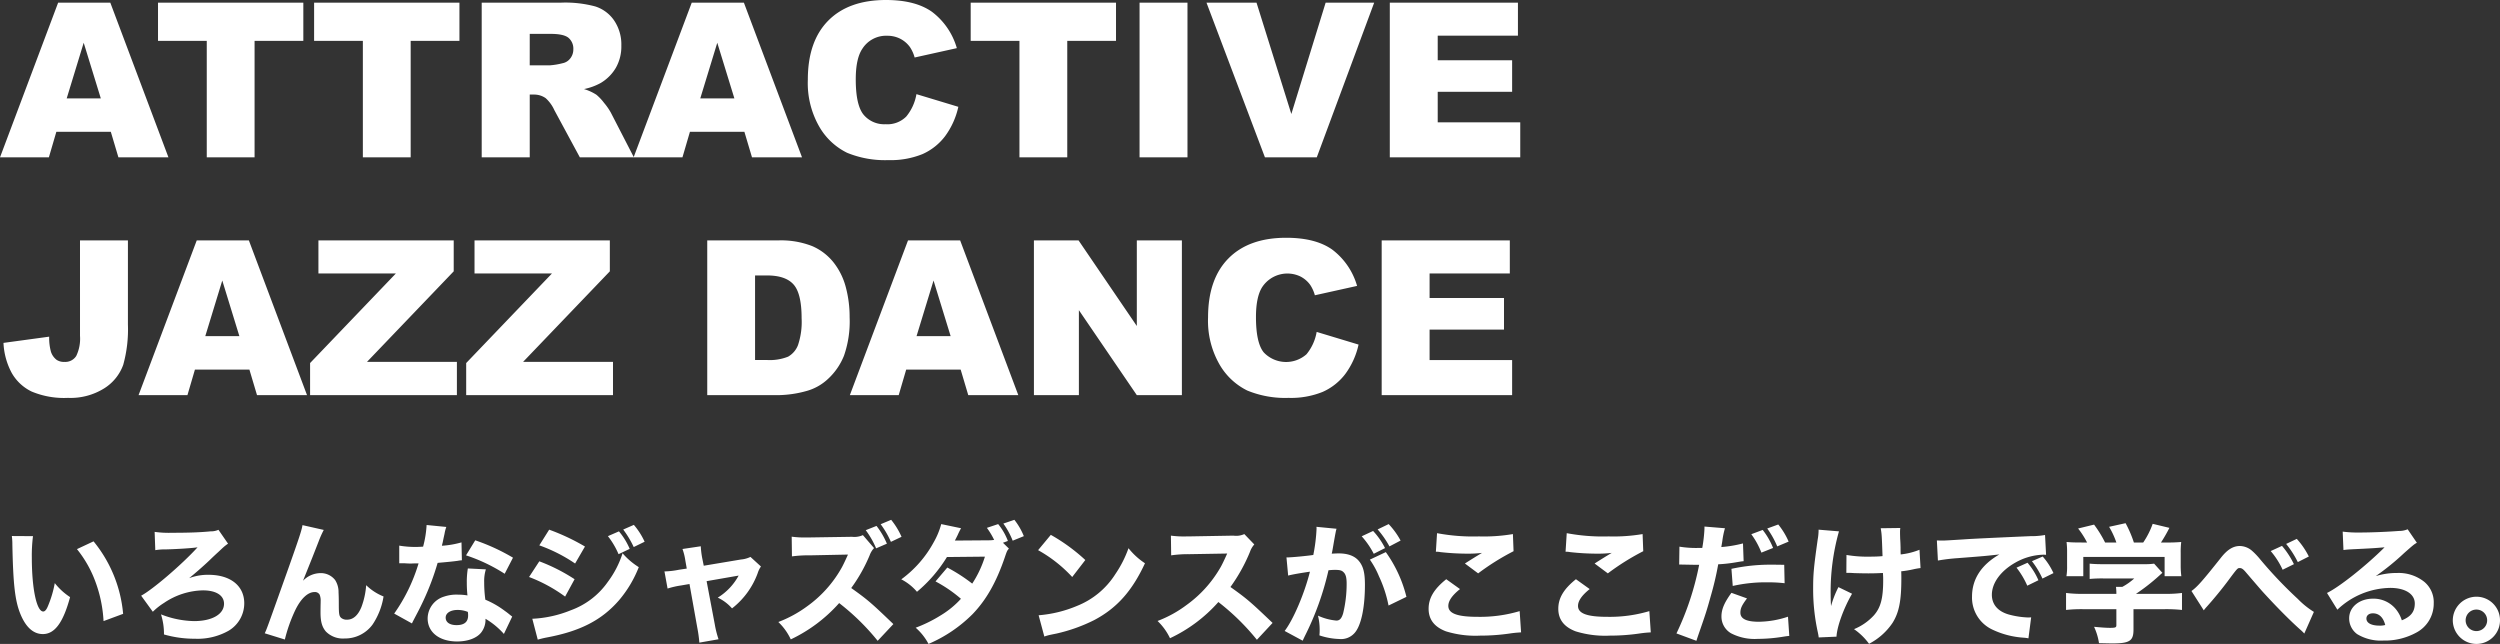
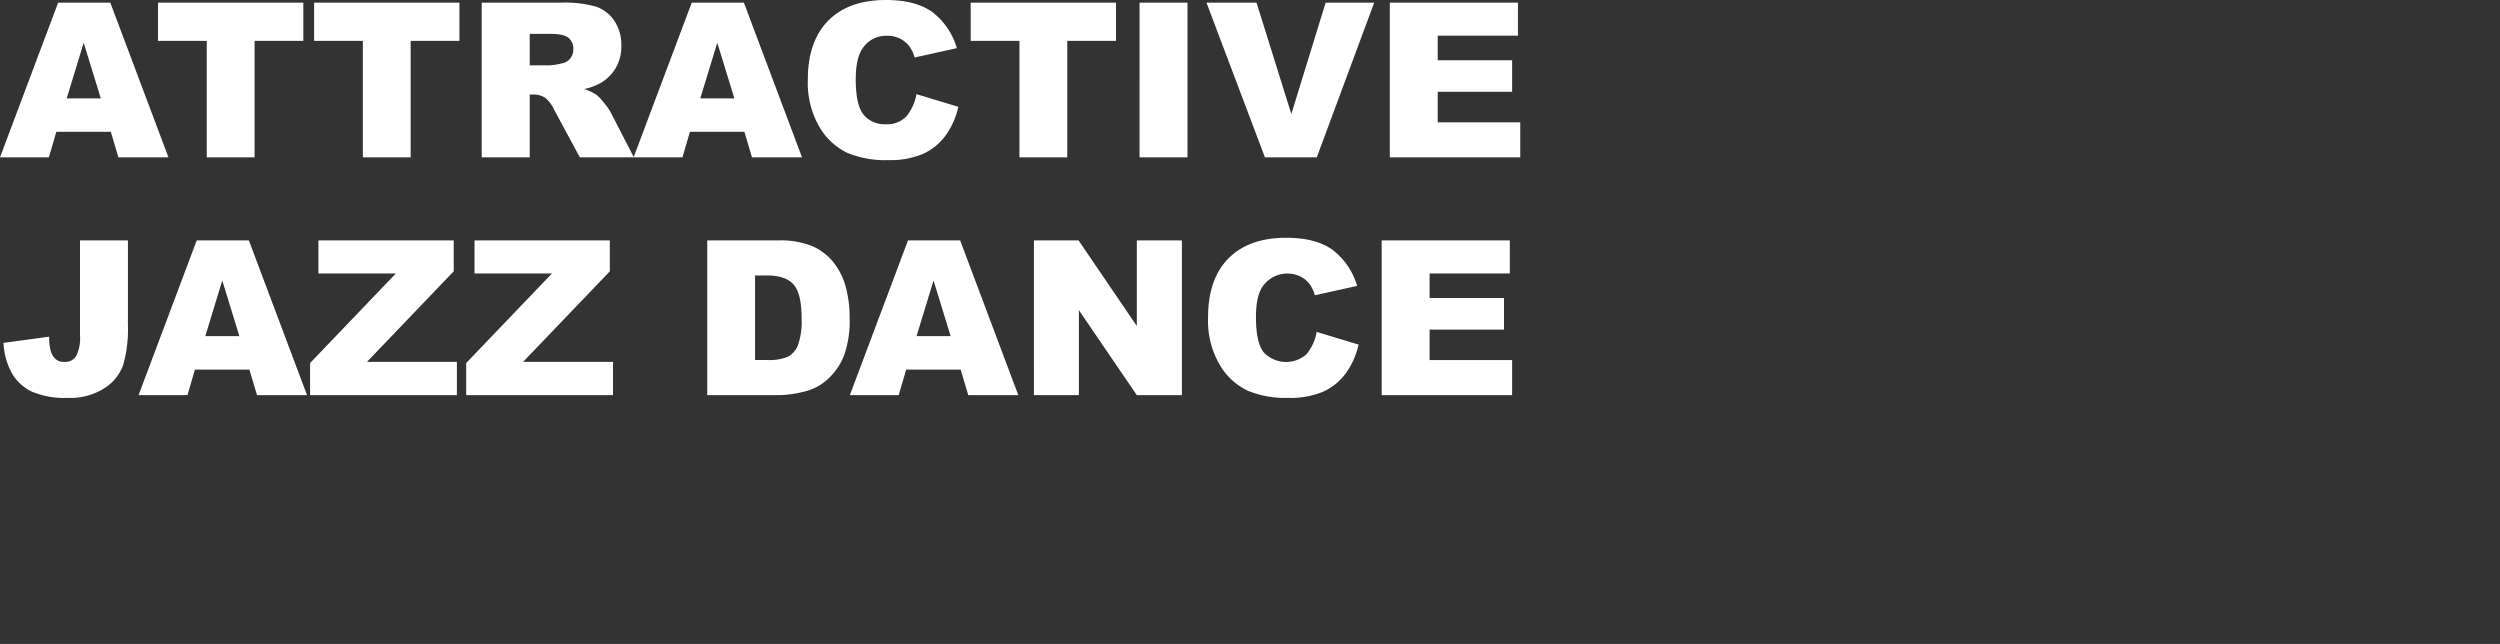
<svg xmlns="http://www.w3.org/2000/svg" width="578.291" height="148.951" viewBox="0 0 578.291 148.951">
  <rect x="0" y="0" width="578.291" height="148.951" fill="#333333" stroke="none" />
  <g transform="translate(7195.951 9939.401)">
    <path d="M25.684-5.908h-12.6L11.353,0H.049L13.5-35.791H25.562L39.014,0H27.441Zm-2.319-7.739L19.409-26.514,15.479-13.647ZM36.6-35.791H70.215v8.838H58.936V0H47.876V-26.953H36.6Zm36.108,0h33.618v8.838H95.044V0H83.984V-26.953H72.705ZM111.475,0V-35.791h18.433a26.778,26.778,0,0,1,7.837.879,8.344,8.344,0,0,1,4.37,3.259,9.883,9.883,0,0,1,1.66,5.8,9.966,9.966,0,0,1-1.27,5.139,9.927,9.927,0,0,1-3.491,3.5,13.371,13.371,0,0,1-3.882,1.416,11.019,11.019,0,0,1,2.881,1.318,11.151,11.151,0,0,1,1.77,1.88,14.038,14.038,0,0,1,1.55,2.222L146.68,0h-12.5l-5.908-10.937a8.336,8.336,0,0,0-2-2.759,4.64,4.64,0,0,0-2.71-.83h-.977V0Zm11.108-21.289h4.663a16.664,16.664,0,0,0,2.93-.488A2.924,2.924,0,0,0,131.97-22.9a3.308,3.308,0,0,0,.7-2.075,3.289,3.289,0,0,0-1.1-2.661q-1.1-.928-4.126-.928h-4.858ZM172.241-5.908h-12.6L157.91,0h-11.3l13.452-35.791h12.061L185.571,0H174Zm-2.319-7.739-3.955-12.866-3.931,12.866Zm42.114-.977,9.692,2.93a17.872,17.872,0,0,1-3.076,6.812A13.35,13.35,0,0,1,213.44-.757,19.5,19.5,0,0,1,205.518.635a22.989,22.989,0,0,1-9.534-1.7A15.116,15.116,0,0,1,189.6-7.031a20.243,20.243,0,0,1-2.686-10.937q0-8.887,4.724-13.66T205-36.4q6.763,0,10.632,2.734a16.062,16.062,0,0,1,5.75,8.4L211.621-23.1a8.366,8.366,0,0,0-1.074-2.393,6.362,6.362,0,0,0-2.271-1.953,6.523,6.523,0,0,0-3-.684,6.493,6.493,0,0,0-5.762,3.027Q198-22.852,198-18.042q0,5.957,1.807,8.167a6.192,6.192,0,0,0,5.078,2.209,6.165,6.165,0,0,0,4.8-1.782A11.022,11.022,0,0,0,212.036-14.624Zm12.549-21.167H258.2v8.838H246.924V0h-11.06V-26.953H224.585Zm39.063,0h11.084V0H263.647Zm15.479,0H290.7l8.057,25.757,7.935-25.757h11.23L304.639,0H292.651Zm42.407,0h29.639v7.642H332.617v5.688h17.212v7.3H332.617v7.056h19.092V0H321.533Zm-302.979,55H29.639V38.667a30.584,30.584,0,0,1-1.086,9.326,10.7,10.7,0,0,1-4.37,5.42,14.709,14.709,0,0,1-8.411,2.222,19.44,19.44,0,0,1-8.4-1.465,10.562,10.562,0,0,1-4.6-4.285,16.114,16.114,0,0,1-1.917-6.97l10.571-1.44a12.093,12.093,0,0,0,.415,3.516,3.828,3.828,0,0,0,1.318,1.855,3.024,3.024,0,0,0,1.807.464,2.981,2.981,0,0,0,2.722-1.379,9.194,9.194,0,0,0,.867-4.651ZM57.739,49.092h-12.6L43.408,55H32.1L45.557,19.209H57.617L71.069,55H59.5ZM55.42,41.353,51.465,28.486,47.534,41.353ZM73.706,19.209H105v7.153L84.937,47.31h20.8V55H71.777V47.578L91.626,26.851H73.706Zm36.108,0h31.3v7.153L121.045,47.31h20.8V55h-33.96V47.578l19.849-20.728h-17.92Zm53.833,0h16.431a19.68,19.68,0,0,1,7.849,1.318,12.761,12.761,0,0,1,4.944,3.784,15.667,15.667,0,0,1,2.832,5.737,26.622,26.622,0,0,1,.879,6.934,24.072,24.072,0,0,1-1.306,8.9,14.731,14.731,0,0,1-3.625,5.3,11.829,11.829,0,0,1-4.98,2.844,25.655,25.655,0,0,1-6.592.977H163.647Zm11.06,8.105V46.87h2.71a11.4,11.4,0,0,0,4.932-.769,5.214,5.214,0,0,0,2.295-2.686,16.861,16.861,0,0,0,.83-6.213q0-5.688-1.855-7.788t-6.152-2.1Zm47.559,21.777h-12.6L207.935,55h-11.3l13.452-35.791h12.061L235.6,55H224.023Zm-2.319-7.739-3.955-12.866-3.931,12.866Zm19.263-22.144h10.327l13.477,19.8v-19.8h10.425V55H263.013l-13.4-19.653V55h-10.4Zm65.405,21.167,9.692,2.93a17.872,17.872,0,0,1-3.076,6.812,13.35,13.35,0,0,1-5.212,4.126,19.5,19.5,0,0,1-7.922,1.392,22.989,22.989,0,0,1-9.534-1.7,15.116,15.116,0,0,1-6.384-5.969,20.243,20.243,0,0,1-2.686-10.937q0-8.887,4.724-13.66T297.583,18.6q6.763,0,10.632,2.734a16.063,16.063,0,0,1,5.75,8.4L304.2,31.9a8.365,8.365,0,0,0-1.074-2.393,6.363,6.363,0,0,0-2.271-1.953A6.979,6.979,0,0,0,292.09,29.9q-1.514,2.246-1.514,7.056,0,5.957,1.807,8.167a7.129,7.129,0,0,0,9.875.427A11.022,11.022,0,0,0,304.614,40.376Zm15.039-21.167h29.639v7.642H330.737v5.688h17.212v7.3H330.737v7.056h19.092V55H319.653Z" transform="translate(-7196 -9903)" fill="#fff" />
-     <path d="M2.79-22.41a15.937,15.937,0,0,1,.12,2.01c.18,9.09.6,12.9,1.83,15.96C6-1.32,7.77.27,9.96.27c2.76,0,4.71-2.67,6.3-8.55a14.758,14.758,0,0,1-3.54-3.24,25.094,25.094,0,0,1-1.59,5.34c-.33.81-.69,1.23-1.08,1.23-1.53,0-2.64-5.31-2.64-12.48a35.208,35.208,0,0,1,.27-4.95Zm15.06,3.03a26.536,26.536,0,0,1,4.32,7.68A30.625,30.625,0,0,1,24-2.73l4.53-1.68a30.741,30.741,0,0,0-6.84-16.77Zm18.12.24a14.312,14.312,0,0,1,2.55-.18c2.55-.06,6.18-.3,7.23-.48C42.09-15.78,35.31-9.99,32.7-8.61l2.7,3.72a14.6,14.6,0,0,1,2.58-2.04,16.633,16.633,0,0,1,9-2.91c3.06,0,4.89,1.17,4.89,3.09,0,2.43-2.76,4.02-6.93,4.02a21.9,21.9,0,0,1-7.65-1.56A15.076,15.076,0,0,1,37.98.36a25.671,25.671,0,0,0,7.2.99A14.586,14.586,0,0,0,52.89-.48a7.369,7.369,0,0,0,3.66-6.36c0-4.05-3.18-6.6-8.28-6.6a12.226,12.226,0,0,0-4.47.78c1.5-1.23,3.09-2.61,4.59-4.02,1.08-1.05,1.8-1.71,2.1-1.98.99-.93.99-.93,1.26-1.17a9.714,9.714,0,0,1,1.05-.81l-2.22-3.21a4.24,4.24,0,0,1-1.83.36c-2.46.24-5.16.33-8.88.33a23.466,23.466,0,0,1-4.05-.21Zm34.05-5.79c-.18,1.17-.78,2.97-3.21,9.84C61.77-.93,61.77-.93,61.29.09l4.65,1.44a35.124,35.124,0,0,1,2.46-6.9c1.29-2.61,2.88-4.08,4.41-4.08a1.223,1.223,0,0,1,1.2.66,3.763,3.763,0,0,1,.21,1.53v.3c-.03.99-.03,2.04-.03,2.22,0,2.16.36,3.39,1.26,4.44a5.529,5.529,0,0,0,4.32,1.59,7.89,7.89,0,0,0,6.45-3.21,16.137,16.137,0,0,0,2.55-6.51,12.273,12.273,0,0,1-4.02-2.61,17.829,17.829,0,0,1-1.08,5.01c-.78,1.95-1.92,2.97-3.33,2.97a2,2,0,0,1-1.38-.42c-.45-.42-.54-.84-.54-3.18,0-1.41-.03-2.13-.06-2.7a5.123,5.123,0,0,0-.78-2.85,4.17,4.17,0,0,0-3.39-1.62,5.692,5.692,0,0,0-4.05,1.77l2.13-5.31c1.32-3.36,1.32-3.36,1.47-3.75a23.149,23.149,0,0,1,1.2-2.7Zm28.71-.03a24.015,24.015,0,0,1-.81,5.01c-.57.03-1.14.06-1.32.06a22.359,22.359,0,0,1-4.2-.3v4.08h1.14c1.02.06,1.02.06,1.35.06h.36c.72-.03.72-.03,1.62-.03A39.877,39.877,0,0,1,91.23-4.47l4.11,2.28c.18-.39.18-.39.57-1.14,1.14-2.16,1.41-2.7,2.1-4.17a59.7,59.7,0,0,0,3.27-8.7c2.4-.21,3.63-.33,4.68-.48a7.165,7.165,0,0,1,.93-.12l-.09-4.14a21.339,21.339,0,0,1-4.53.78c.06-.3.06-.3.18-.75.21-1.05.36-1.71.42-1.98a9,9,0,0,1,.42-1.62Zm19.98,7.56a46.4,46.4,0,0,0-8.73-4.02l-2.13,3.48a39.163,39.163,0,0,1,8.94,4.26Zm-.18,13.62c-.24-.18-.24-.18-.51-.39-.51-.42-.78-.63-1.17-.9a20.6,20.6,0,0,0-4.53-2.61,28.907,28.907,0,0,1-.27-4.05,9.1,9.1,0,0,1,.39-2.97l-4.17-.21a18.868,18.868,0,0,0-.24,3.33,27.33,27.33,0,0,0,.15,2.91,12.946,12.946,0,0,0-2.19-.18,8.889,8.889,0,0,0-3.21.45,5.336,5.336,0,0,0-3.81,5.04c0,3.21,2.7,5.34,6.81,5.34,2.46,0,4.5-.75,5.55-2.04a4.792,4.792,0,0,0,1.02-3.21A17.744,17.744,0,0,1,116.61.24ZM108.27-4.86a4.547,4.547,0,0,1,.06.84c0,1.47-.87,2.22-2.67,2.22-1.59,0-2.52-.66-2.52-1.74,0-1.05,1.11-1.77,2.76-1.77A6.354,6.354,0,0,1,108.27-4.86Zm32.4-17.52a18.287,18.287,0,0,1,2.46,4.17l2.58-1.23a16,16,0,0,0-2.49-4.05Zm3.54-1.53a22.533,22.533,0,0,1,2.43,4.05l2.52-1.23a16.494,16.494,0,0,0-2.49-3.9ZM124.8-20.25a35.914,35.914,0,0,1,8.28,4.2l2.28-3.93a49.409,49.409,0,0,0-8.28-3.9Zm-2.37,7.32a35.089,35.089,0,0,1,8.34,4.53l2.19-4.02a41.54,41.54,0,0,0-8.16-4.14Zm2.01,14.49c.63-.18,1.2-.33,2.13-.51,7.68-1.44,12.66-3.99,16.65-8.58a27.013,27.013,0,0,0,4.59-7.68,16.357,16.357,0,0,1-3.75-3.21,22.39,22.39,0,0,1-3.42,6.63,17.874,17.874,0,0,1-8.52,6.54,26.855,26.855,0,0,1-8.94,1.98Zm34.47-16.44-1.8.27a19.431,19.431,0,0,1-3.36.39l.72,3.96a20,20,0,0,1,3.15-.72l1.92-.33,1.8,10.08a30.731,30.731,0,0,1,.48,3.48l4.44-.78a22.7,22.7,0,0,1-.87-3.45l-1.89-9.99,7.41-1.29a13.537,13.537,0,0,1-4.83,5.1,10.2,10.2,0,0,1,3.3,2.49,18.234,18.234,0,0,0,5.94-8.16,5.449,5.449,0,0,1,.75-1.53l-2.43-2.22a6.154,6.154,0,0,1-2.19.6l-8.61,1.44-.36-1.77a19.976,19.976,0,0,1-.33-2.73l-4.23.63a13.641,13.641,0,0,1,.66,2.67Zm41.4-8.88a20.013,20.013,0,0,1,2.4,4.2l2.49-1.08a17.916,17.916,0,0,0-2.4-4.11Zm3.45-1.38a20.406,20.406,0,0,1,2.37,4.08l2.46-1.17a17.271,17.271,0,0,0-2.4-3.93Zm2.94,23.1c-5.13-4.92-5.88-5.58-9.75-8.34a36.849,36.849,0,0,0,4.26-7.56,4.92,4.92,0,0,1,1.02-1.68l-2.58-3a4.777,4.777,0,0,1-2.52.39l-9.72.15h-.54a22.538,22.538,0,0,1-3.69-.18l.06,4.56a28.3,28.3,0,0,1,4.2-.24l8.76-.18c-.69,1.53-1.2,2.61-1.59,3.27a27.464,27.464,0,0,1-7.86,8.7,28.037,28.037,0,0,1-6.66,3.63,13.32,13.32,0,0,1,2.88,4.02,35,35,0,0,0,11.19-8.4,53.427,53.427,0,0,1,8.91,8.73Zm25.35-18.81,1.14-.42a13.844,13.844,0,0,0-2.25-3.9l-2.61.87a17.22,17.22,0,0,1,1.68,2.79,7.684,7.684,0,0,1-1.17.09l-7.92.06c.3-.54.39-.75.66-1.29a14.814,14.814,0,0,1,.78-1.56l-4.59-.96a17.647,17.647,0,0,1-1.74,4.2,25.943,25.943,0,0,1-7.5,8.58,11.777,11.777,0,0,1,3.63,2.88,32.549,32.549,0,0,0,6.93-8.04l8.79-.09a24.825,24.825,0,0,1-2.94,6.24,38.561,38.561,0,0,0-5.76-3.72l-2.73,3.21a31.442,31.442,0,0,1,5.88,4.02,20.858,20.858,0,0,1-4.74,3.87,31.869,31.869,0,0,1-5.73,2.82,13.037,13.037,0,0,1,2.97,3.75A32.521,32.521,0,0,0,225-4.32c3.18-3.3,5.49-7.35,7.47-13.14.51-1.5.54-1.56.96-2.04Zm.09-4.44a17.761,17.761,0,0,1,2.16,3.96l2.58-1.05a15.492,15.492,0,0,0-2.19-3.78Zm8.04,6.15a31.7,31.7,0,0,1,7.89,6.21l3.03-3.93a42.033,42.033,0,0,0-7.98-5.82ZM241.62.84a10.946,10.946,0,0,1,1.5-.42c.57-.12.57-.12,1.32-.27a38.083,38.083,0,0,0,8.73-3.12c5.22-2.76,8.76-6.72,11.73-13.14a16.32,16.32,0,0,1-3.81-3.48,25.983,25.983,0,0,1-3.03,5.97,18.638,18.638,0,0,1-8.82,7.35,28.68,28.68,0,0,1-8.94,2.19Zm52.8-3.15c-5.13-4.89-5.88-5.55-9.75-8.31a39.1,39.1,0,0,0,4.53-8.16,4.932,4.932,0,0,1,.99-1.68l-2.31-2.4a4.5,4.5,0,0,1-2.52.36l-10.23.18h-.57a22.34,22.34,0,0,1-3.66-.18l.06,4.56a27.025,27.025,0,0,1,4.2-.27l8.76-.15c-.69,1.53-1.2,2.61-1.59,3.27a27.689,27.689,0,0,1-7.86,8.67,27.107,27.107,0,0,1-6.66,3.66,13.567,13.567,0,0,1,2.88,3.99,34.515,34.515,0,0,0,11.19-8.37,53.428,53.428,0,0,1,8.91,8.73Zm20.61-20.04a19.211,19.211,0,0,1,2.79,4.05l2.61-1.32a16.988,16.988,0,0,0-2.76-3.96Zm3.69-1.59a21.654,21.654,0,0,1,2.73,3.93l2.58-1.35a17.687,17.687,0,0,0-2.76-3.81Zm-1.8,6.99a19.621,19.621,0,0,1,2.1,3.84,28.915,28.915,0,0,1,2.22,6.78l4.14-2.01a30.214,30.214,0,0,0-4.77-10.35Zm-18.9,3.69c.87-.24,2.91-.6,5.04-.9-1.26,5.01-3.81,11.04-5.85,13.71l4.17,2.25c.18-.39.21-.45.48-1.02a66.3,66.3,0,0,0,5.49-15.27,14.708,14.708,0,0,1,1.5-.09c1.08,0,1.56.12,1.95.51.54.48.75,1.26.75,2.7a28.876,28.876,0,0,1-.81,6.84c-.36,1.2-.81,1.68-1.56,1.68a12.933,12.933,0,0,1-4.26-1.14,13.636,13.636,0,0,1,.39,3.21,11.869,11.869,0,0,1-.06,1.35,15.739,15.739,0,0,0,4.59.84A4.158,4.158,0,0,0,313.35.06c1.53-1.65,2.43-5.82,2.43-11.19,0-2.82-.39-4.29-1.41-5.52-.99-1.17-2.55-1.74-4.68-1.74-.45,0-.87.03-1.59.06.09-.36.09-.39.21-1.02.42-2.46.66-3.75.69-3.87a7.374,7.374,0,0,1,.21-.87l-4.65-.45a2.967,2.967,0,0,1,.03.45,40.306,40.306,0,0,1-.75,6.06c-1.53.24-5.13.57-6.03.57h-.18Zm34.17-5.52a5.2,5.2,0,0,1,1.05.09,56.345,56.345,0,0,0,6.21.36,26.682,26.682,0,0,0,3.42-.18c-.87.51-2.91,1.77-3.96,2.46l3.06,2.28a56.292,56.292,0,0,1,8.19-5.13l-.15-3.96a40.257,40.257,0,0,1-7.86.54,45.016,45.016,0,0,1-9.69-.75Zm2.4,6.36c-2.85,2.28-4.08,4.38-4.08,6.84s1.32,4.2,4.02,5.22a23.06,23.06,0,0,0,7.89.99A47.269,47.269,0,0,0,349.2.15a25.738,25.738,0,0,1,2.7-.27l-.33-4.92a32.057,32.057,0,0,1-9.75,1.32c-4.68,0-6.75-.78-6.75-2.52,0-1.17.87-2.43,2.7-3.9Zm27.6-6.36a5.2,5.2,0,0,1,1.05.09,56.345,56.345,0,0,0,6.21.36,26.682,26.682,0,0,0,3.42-.18c-.87.51-2.91,1.77-3.96,2.46l3.06,2.28a56.292,56.292,0,0,1,8.19-5.13l-.15-3.96a40.257,40.257,0,0,1-7.86.54,45.016,45.016,0,0,1-9.69-.75Zm2.4,6.36c-2.85,2.28-4.08,4.38-4.08,6.84s1.32,4.2,4.02,5.22a23.06,23.06,0,0,0,7.89.99A47.269,47.269,0,0,0,379.2.15a25.738,25.738,0,0,1,2.7-.27l-.33-4.92a32.057,32.057,0,0,1-9.75,1.32c-4.68,0-6.75-.78-6.75-2.52,0-1.17.87-2.43,2.7-3.9Zm40.56-10.41a18.357,18.357,0,0,1,2.34,4.26l2.7-1.08a16.733,16.733,0,0,0-2.4-4.17Zm3.69-1.32a20.541,20.541,0,0,1,2.31,4.14l2.64-1.11a16.788,16.788,0,0,0-2.4-3.96Zm-20.37,8.34h.57l3.21.06h.84A65.646,65.646,0,0,1,387.84.12l4.62,1.71c.15-.51.39-1.2.69-2.07,1.38-3.96,1.71-4.95,2.61-8.22a70.154,70.154,0,0,0,1.74-7.41,33.626,33.626,0,0,0,4.23-.48c1.08-.18,1.08-.18,1.65-.24l-.15-4.11a28.428,28.428,0,0,1-5.01.84c.09-.6.12-.66.24-1.47a19,19,0,0,1,.6-2.88l-4.74-.39v.51a34.66,34.66,0,0,1-.51,4.44h-.99a23.649,23.649,0,0,1-4.29-.3Zm24.3.06c-1.89-.03-2.01-.03-2.76-.03a42.443,42.443,0,0,0-9.45.96l.3,3.96a34.8,34.8,0,0,1,8.13-.84,32.053,32.053,0,0,1,3.87.21ZM400.56-9.27c-1.68,2.31-2.31,3.84-2.31,5.46a4.459,4.459,0,0,0,2.22,3.9,11.827,11.827,0,0,0,6.21,1.29A36.89,36.89,0,0,0,412.41.9c.75-.12.99-.15,1.53-.21l-.3-4.44a21.9,21.9,0,0,1-6.72,1.17c-2.91,0-4.29-.69-4.29-2.1,0-.99.33-1.71,1.53-3.3Zm26.58-4.62h.42c.36,0,.48,0,1.44.06,1.08.03,2.07.06,3.24.06,1.23,0,2.07-.03,3.36-.09.06.9.06,1.14.06,1.65,0,4.2-.57,6.36-2.16,8.16a12.728,12.728,0,0,1-4.59,3.18,14.355,14.355,0,0,1,3.48,3.39,14.741,14.741,0,0,0,5.43-4.83c1.5-2.4,2.04-5.07,2.04-10.23,0-.57,0-1.14-.03-1.71a22.961,22.961,0,0,0,2.76-.45,15.687,15.687,0,0,1,1.71-.3l-.24-4.23a16.424,16.424,0,0,1-4.35,1.08c-.03-.66-.03-.93-.03-1.59-.03-1.08-.03-1.08-.09-2.07-.03-1.02-.03-1.02-.03-1.38a7.281,7.281,0,0,1,.06-1.08l-4.53.06c.24,1.44.24,1.44.42,6.45-.9.09-1.86.12-2.94.12a28.874,28.874,0,0,1-5.4-.39Zm-6.42-9.99a12.612,12.612,0,0,1-.21,2.28c-.9,6.39-1.05,7.98-1.05,11.28A46.394,46.394,0,0,0,420.54-.15c.12.57.15.75.21,1.2l4.11-.18c.12-2.34,1.65-6.57,3.6-9.93l-3.15-1.53a22.732,22.732,0,0,0-1.71,4.38c-.06-.75-.09-1.86-.09-2.64a51.407,51.407,0,0,1,1.92-14.64Zm50.85,11.7a16.08,16.08,0,0,0-2.52-4.05l-2.55,1.14a19.185,19.185,0,0,1,2.49,4.17Zm3.48-1.65a15.449,15.449,0,0,0-2.49-3.84l-2.49,1.08a19.9,19.9,0,0,1,2.43,4.02Zm-26.73-2.91a43.208,43.208,0,0,1,4.41-.54c6.69-.51,6.81-.54,9.81-.87-4.17,2.4-6.33,5.7-6.33,9.75a8.173,8.173,0,0,0,4.74,7.65,19.74,19.74,0,0,0,7.26,1.86,7.3,7.3,0,0,1,1.05.15l.63-4.86c-.36.03-.57.03-.75.03a19.575,19.575,0,0,1-4.44-.69c-2.52-.72-3.9-2.34-3.9-4.56,0-2.73,2.04-5.52,5.43-7.44a13.822,13.822,0,0,1,6.39-1.83,6.545,6.545,0,0,1,.72.03l-.24-4.59a17.682,17.682,0,0,1-3.36.27c-8.25.36-13.41.6-15.48.75-4.26.27-4.44.27-5.01.27-.12,0-.48,0-1.17-.03Zm33.39-4.17c-1.95,0-2.49-.03-3.63-.12a19.718,19.718,0,0,1,.12,2.49v3.03a13.417,13.417,0,0,1-.15,2.4h3.9v-4.47h18.81v4.47h3.87a18.912,18.912,0,0,1-.15-2.37v-3.06a18.828,18.828,0,0,1,.12-2.49,36.8,36.8,0,0,1-3.72.12h-.96a35.97,35.97,0,0,0,1.95-3.39L498-25.23a18.9,18.9,0,0,1-2.19,4.32h-2.16a26.275,26.275,0,0,0-1.92-4.47l-3.81.84a19.307,19.307,0,0,1,1.68,3.63h-2.61a26.541,26.541,0,0,0-2.55-4.14l-3.69.9a19.115,19.115,0,0,1,2.07,3.24ZM493.56-5.49h7.23a34.669,34.669,0,0,1,3.99.18V-9.24a28.545,28.545,0,0,1-3.96.21h-6.69a46.2,46.2,0,0,0,5.34-4.17c.33-.3.45-.42.78-.69l-1.92-2.13a14.216,14.216,0,0,1-2.31.12h-9.48a29.978,29.978,0,0,1-3.12-.12v3.54a30.469,30.469,0,0,1,3.09-.12h7.23a14.15,14.15,0,0,1-2.76,1.95h-1.47a12.166,12.166,0,0,1,.09,1.62h-7.8a28.992,28.992,0,0,1-3.84-.21v3.93a33.087,33.087,0,0,1,3.87-.18h7.77V-1.8c0,.54-.21.63-1.47.63-.9,0-2.1-.09-3.69-.24a13.631,13.631,0,0,1,1.14,3.78c1.35.03,2.31.06,3.09.06,3.99,0,4.89-.57,4.89-3.18ZM525.3-18.93a18.266,18.266,0,0,1,2.76,4.32l2.61-1.29a19.471,19.471,0,0,0-2.76-4.23Zm3.57-1.65a21.678,21.678,0,0,1,2.7,4.2l2.55-1.29a18,18,0,0,0-2.79-4.08ZM509.82-5.22a9.923,9.923,0,0,1,.75-.9c1.56-1.74,3.21-3.75,4.62-5.61C517.62-15,517.62-15,518.13-15c.42,0,.72.18,1.26.78.93,1.08.93,1.08,1.26,1.47,2.04,2.37,2.04,2.37,2.7,3.12,2.91,3.21,6.24,6.6,8.73,8.82a10.4,10.4,0,0,1,.99.96l2.22-5.01a19.471,19.471,0,0,1-3.72-3,98.134,98.134,0,0,1-8.7-9.15,16.691,16.691,0,0,0-1.95-2.04,4.414,4.414,0,0,0-2.76-1.05c-1.56,0-2.91.84-4.41,2.76-4.17,5.25-5.43,6.69-6.78,7.65Zm32.31-13.95c.9-.12,1.17-.12,2.13-.18,4.41-.21,4.92-.24,7.38-.45-4.23,4.23-10.5,9.21-13.32,10.56l2.4,3.87a18.083,18.083,0,0,1,12.24-5.04c3.45,0,5.67,1.41,5.67,3.6,0,1.89-.87,3.03-3,3.9a7.654,7.654,0,0,0-1.38-2.58,6.656,6.656,0,0,0-5.28-2.43c-3.18,0-5.52,1.95-5.52,4.53A4.492,4.492,0,0,0,545.28.27a10.517,10.517,0,0,0,6.09,1.5,15.115,15.115,0,0,0,7.53-1.8,7.569,7.569,0,0,0,4.11-6.81,6.131,6.131,0,0,0-2.19-4.98,9.492,9.492,0,0,0-6.27-2.04,16.48,16.48,0,0,0-4.95.72,57.339,57.339,0,0,0,6.51-5.28c2.34-2.07,2.37-2.07,3-2.43l-2.13-3.12a5.091,5.091,0,0,1-2.04.39c-2.79.21-6.51.36-9.09.36a26.78,26.78,0,0,1-3.9-.21Zm9.66,17.34a4.373,4.373,0,0,1-1.26.15c-1.95,0-3.09-.6-3.09-1.65,0-.72.6-1.2,1.5-1.2C550.35-4.53,551.34-3.6,551.79-1.83Zm21.09-6.54a5.48,5.48,0,0,0-5.46,5.46,5.48,5.48,0,0,0,5.46,5.46,5.441,5.441,0,0,0,5.46-5.46A5.441,5.441,0,0,0,572.88-8.37Zm0,2.97a2.484,2.484,0,0,1,2.49,2.49,2.484,2.484,0,0,1-2.49,2.49,2.484,2.484,0,0,1-2.49-2.49A2.484,2.484,0,0,1,572.88-5.4Z" transform="translate(-7196 -9793)" fill="#fff" />
  </g>
</svg>